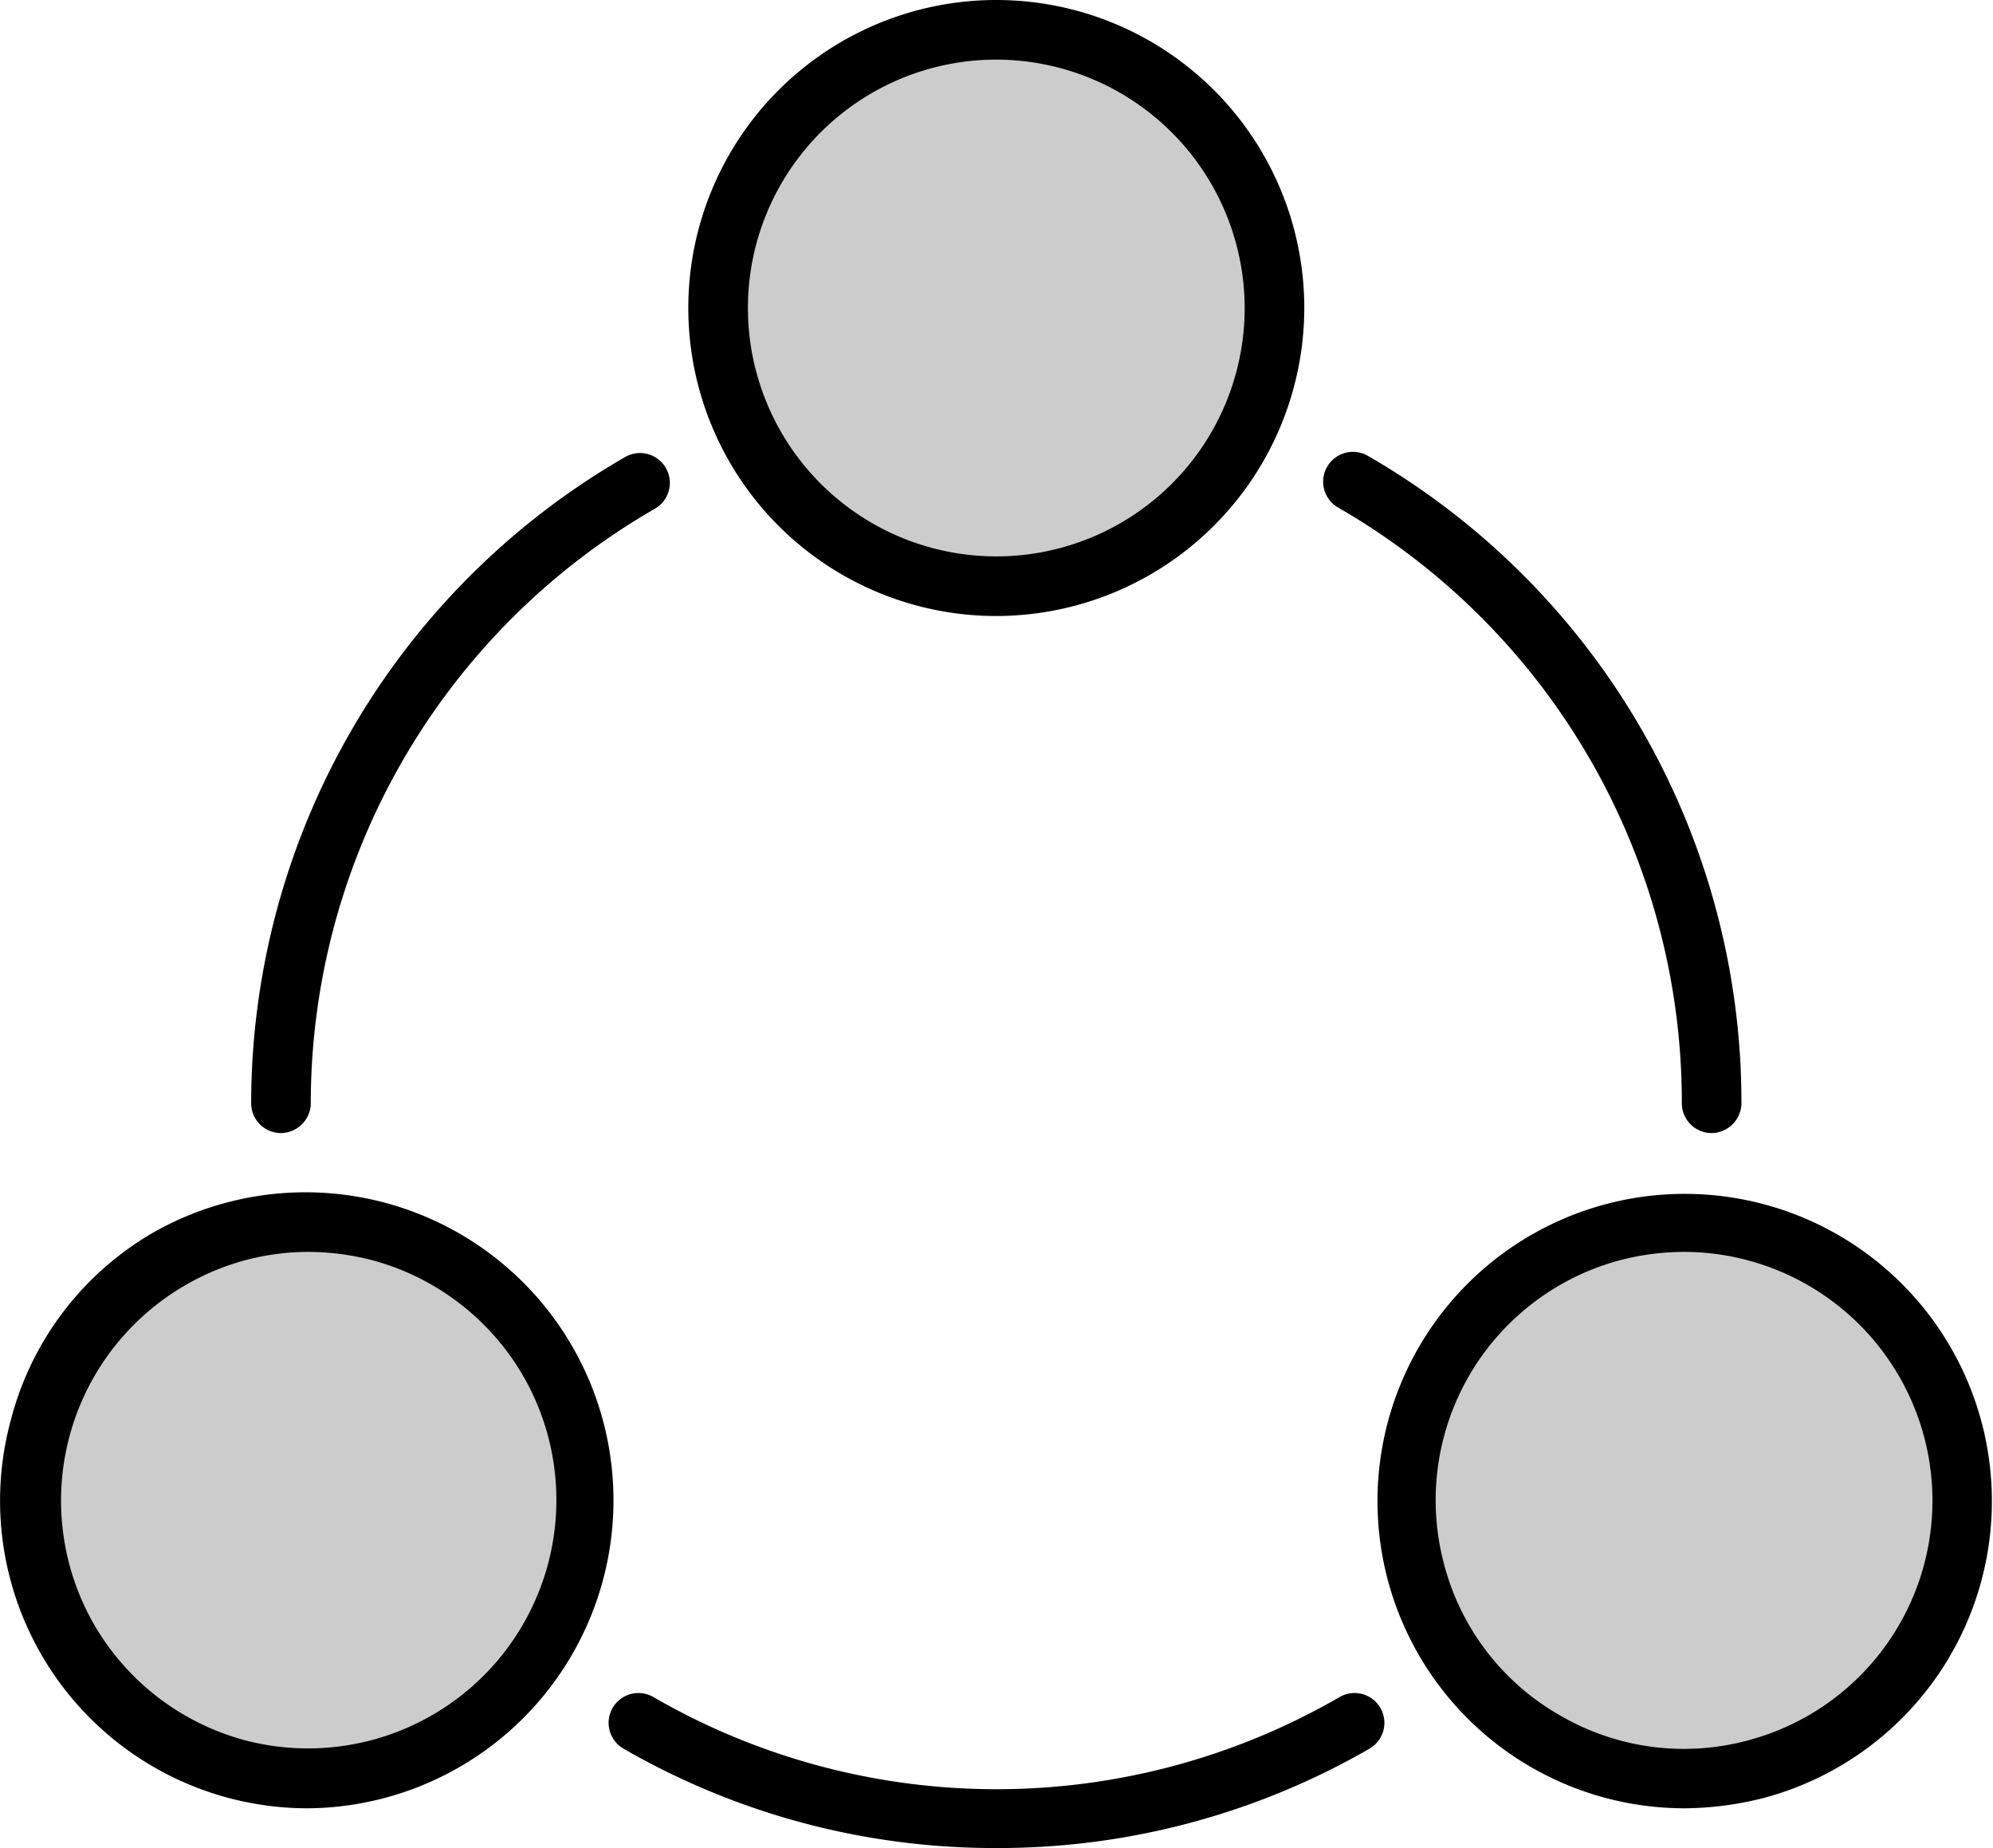
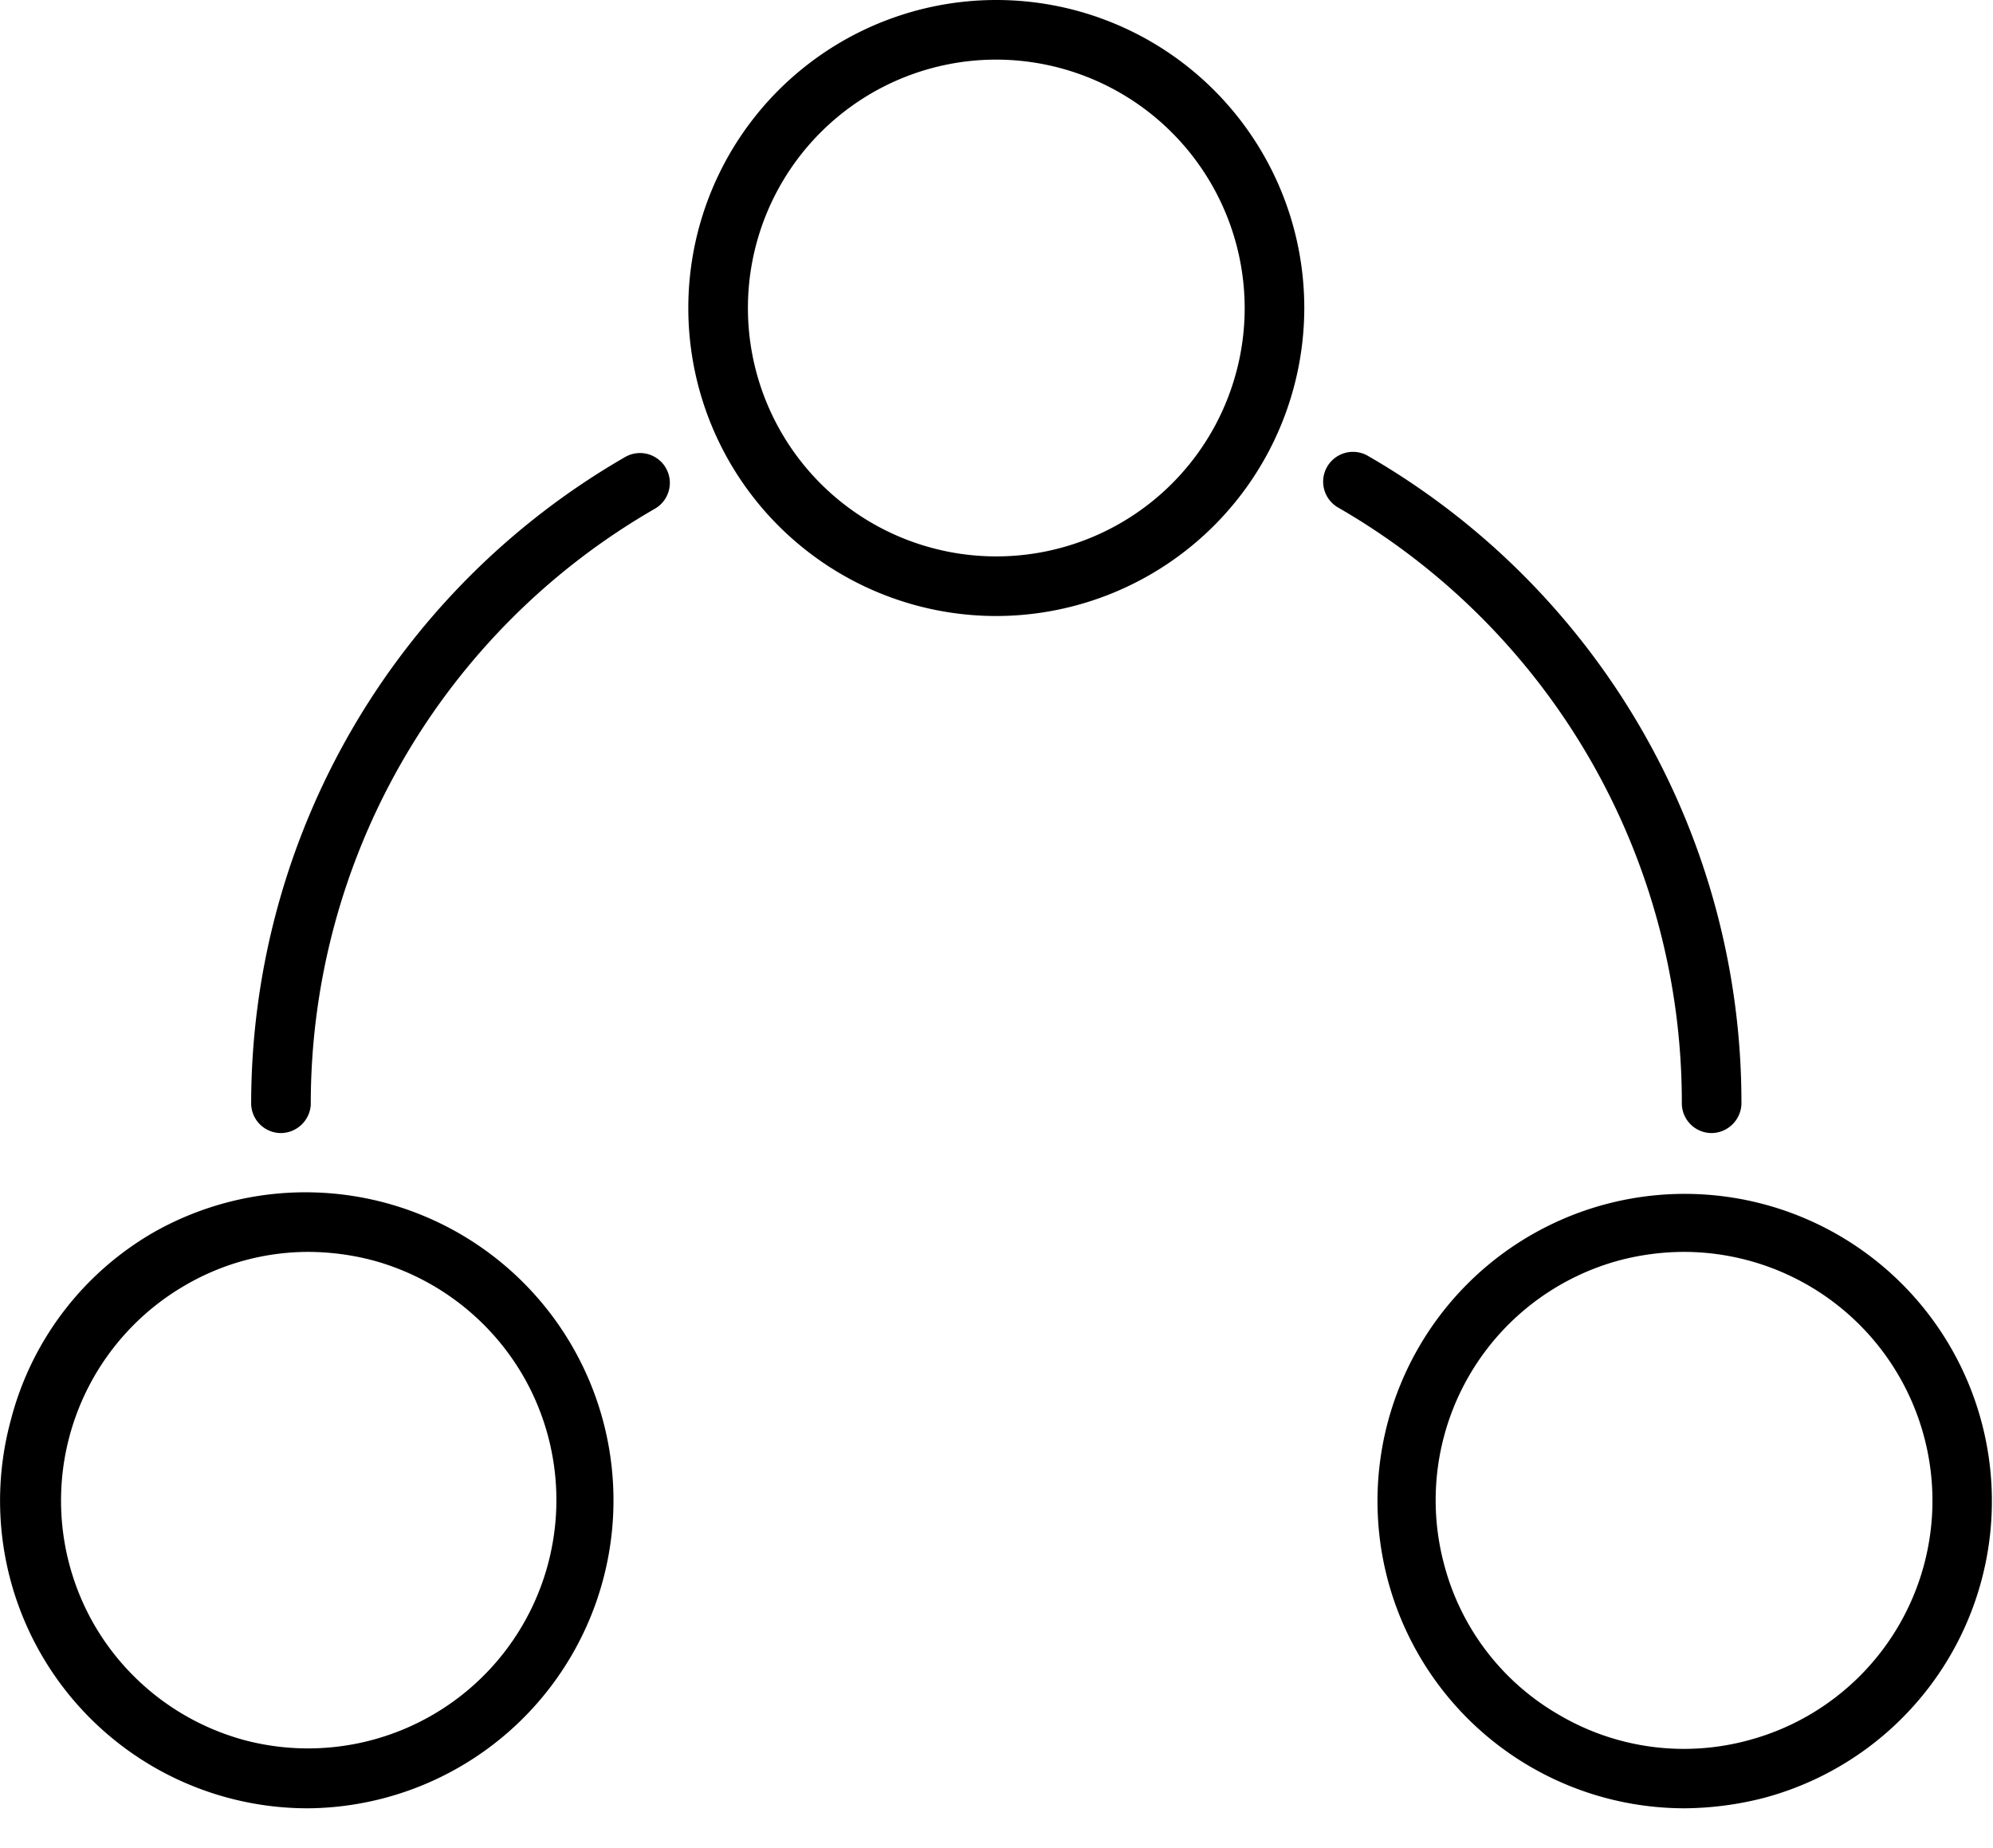
<svg xmlns="http://www.w3.org/2000/svg" viewBox="0 0 50.15 46.5">
  <defs>
    <style>.cls-1{fill:#ccc;}</style>
  </defs>
  <title>ic_liquidity_solutiom</title>
  <g id="Layer_2" data-name="Layer 2">
    <g id="Layer_1-2" data-name="Layer 1">
      <path d="M7.07,28.51a.75.75,0,0,1-.75-.74v0A18.79,18.79,0,0,1,15.73,11.5a.75.75,0,0,1,.75,1.3,17.27,17.27,0,0,0-8.66,15A.76.76,0,0,1,7.07,28.51Z" />
-       <path d="M25.07,46.5A18.68,18.68,0,0,1,15.69,44a.75.75,0,0,1,.75-1.3,17.23,17.23,0,0,0,17.27,0,.75.75,0,0,1,.75,1.3A18.69,18.69,0,0,1,25.07,46.5Z" />
      <path d="M43.07,28.51a.75.75,0,0,1-.75-.74,17.27,17.27,0,0,0-8.65-15,.75.75,0,1,1,.75-1.3,18.78,18.78,0,0,1,9.4,16.25A.76.76,0,0,1,43.07,28.51Z" />
-       <circle class="cls-1" cx="25.07" cy="7.75" r="7" />
-       <path d="M25.07,15.5a7.75,7.75,0,1,1,7.75-7.75A7.76,7.76,0,0,1,25.07,15.5Zm0-14a6.25,6.25,0,1,0,6.25,6.25A6.26,6.26,0,0,0,25.07,1.5Z" />
-       <circle class="cls-1" cx="7.75" cy="37.75" r="7" />
+       <path d="M25.07,15.5a7.75,7.75,0,1,1,7.75-7.75A7.76,7.76,0,0,1,25.07,15.5m0-14a6.25,6.25,0,1,0,6.25,6.25A6.26,6.26,0,0,0,25.07,1.5Z" />
      <path d="M7.77,45.5a7.74,7.74,0,0,1-7.5-9.76A7.66,7.66,0,0,1,3.88,31h0A7.75,7.75,0,1,1,7.77,45.5Zm0-14a6.16,6.16,0,0,0-3.11.84h0a6.26,6.26,0,0,0-2.29,8.54,6.26,6.26,0,0,0,3.8,2.91,6.25,6.25,0,0,0,7-9.16,6.27,6.27,0,0,0-3.8-2.92A6.45,6.45,0,0,0,7.74,31.5Zm-3.49.19h0Z" />
-       <circle class="cls-1" cx="42.39" cy="37.75" r="7" />
      <path d="M42.38,45.5a7.73,7.73,0,1,1,2-.26A8.23,8.23,0,0,1,42.38,45.5Zm0-14a6.43,6.43,0,0,0-1.62.21,6.25,6.25,0,0,0-4.42,7.66,6.17,6.17,0,0,0,2.91,3.79h0a6.19,6.19,0,0,0,4.74.63,6.24,6.24,0,0,0,4.42-7.66,6.26,6.26,0,0,0-6-4.63Z" />
    </g>
  </g>
</svg>